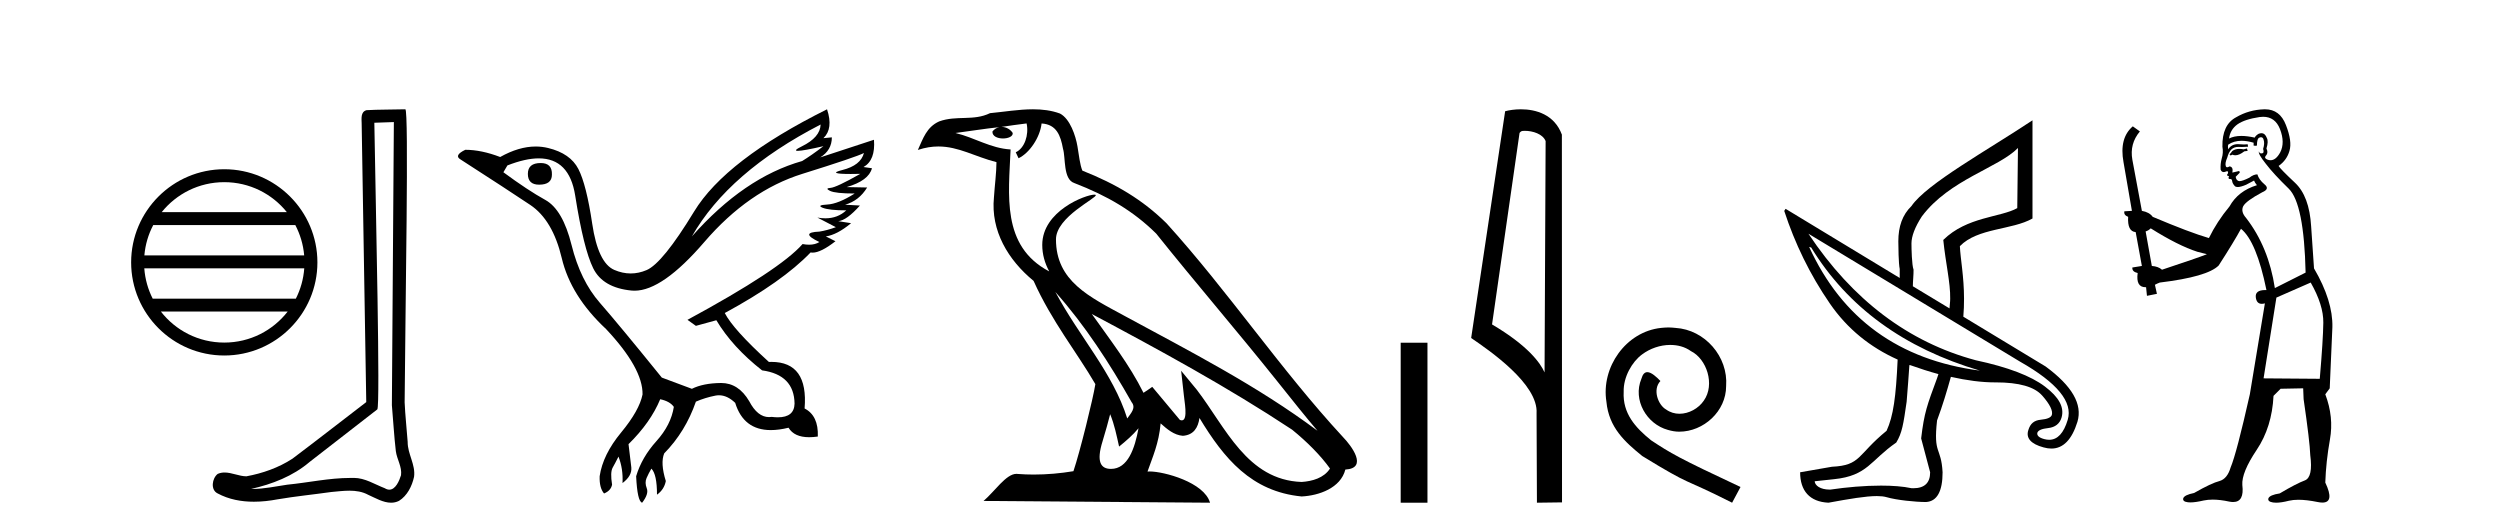
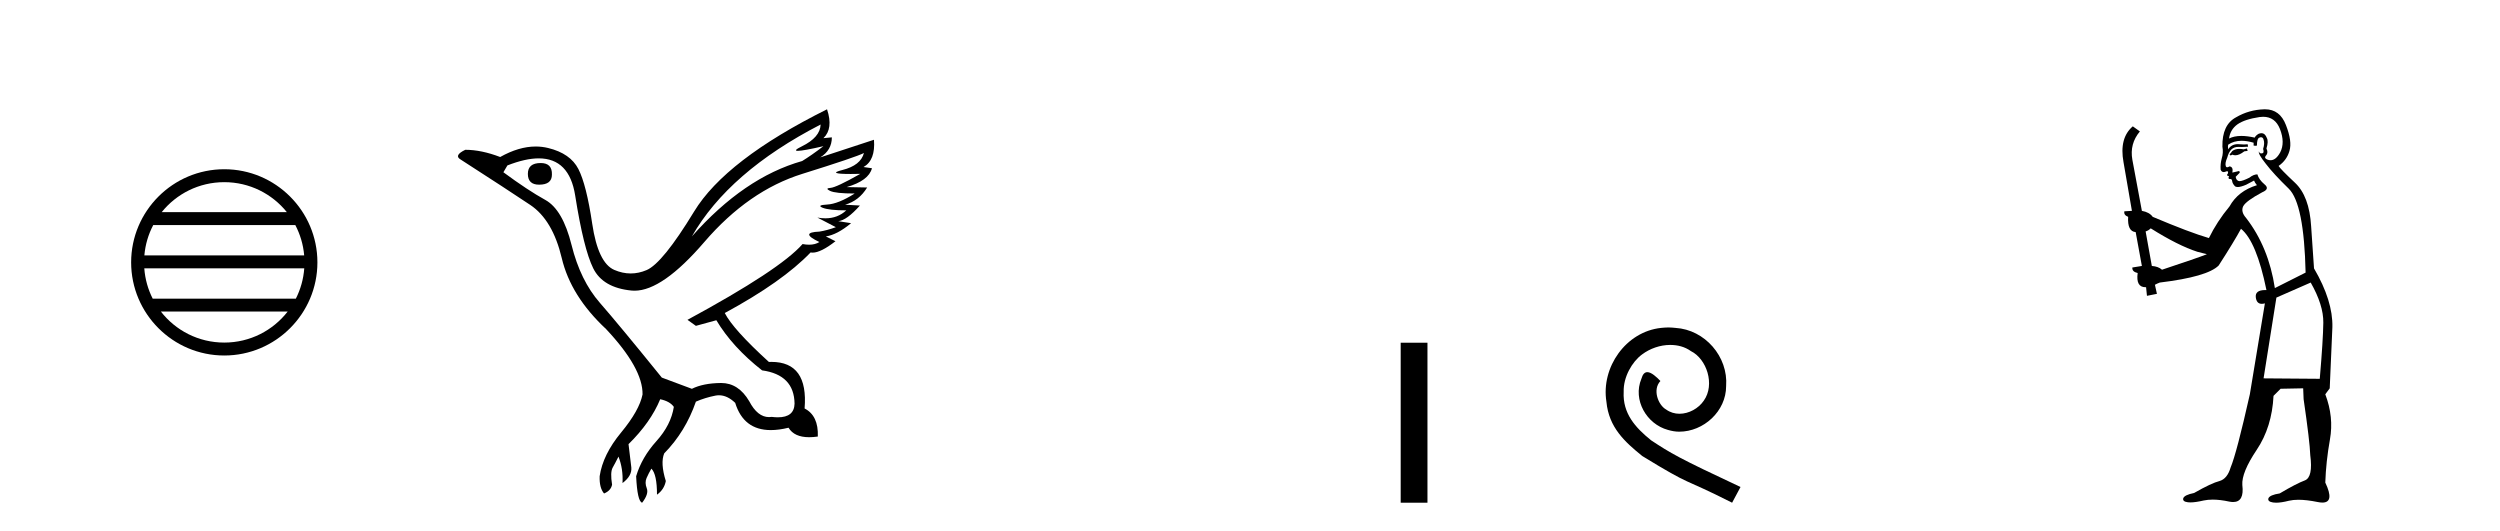
<svg xmlns="http://www.w3.org/2000/svg" width="193.0" height="41.0">
  <path d="M 17.314 14.063 C 19.269 14.063 21.011 14.966 22.145 16.378 L 12.483 16.378 C 13.617 14.966 15.359 14.063 17.314 14.063 ZM 22.799 17.376 C 23.171 18.086 23.411 18.877 23.483 19.717 L 11.145 19.717 C 11.217 18.877 11.456 18.086 11.829 17.376 ZM 23.489 20.714 C 23.428 21.552 23.201 22.343 22.84 23.055 L 11.788 23.055 C 11.427 22.343 11.2 21.552 11.139 20.714 ZM 22.207 24.053 C 21.075 25.51 19.305 26.447 17.314 26.447 C 15.322 26.447 13.553 25.51 12.421 24.053 ZM 17.314 13.065 C 13.35 13.065 10.124 16.292 10.124 20.255 C 10.124 24.219 13.35 27.445 17.314 27.445 C 21.277 27.445 24.504 24.219 24.504 20.255 C 24.504 16.292 21.277 13.065 17.314 13.065 Z" style="fill:#000000;stroke:none" />
-   <path d="M 30.406 9.424 C 30.356 16.711 30.298 23.997 30.253 31.284 C 30.359 32.464 30.42 33.649 30.558 34.826 C 30.638 35.455 31.048 36.041 30.959 36.685 C 30.825 37.12 30.539 37.802 30.056 37.802 C 29.949 37.802 29.833 37.769 29.706 37.691 C 28.924 37.391 28.18 36.894 27.318 36.894 C 27.271 36.894 27.223 36.895 27.174 36.898 C 27.132 36.898 27.089 36.897 27.046 36.897 C 25.409 36.897 23.8 37.259 22.175 37.418 C 21.288 37.544 20.403 37.747 19.503 37.747 C 19.465 37.747 19.427 37.746 19.389 37.745 C 21.014 37.378 22.619 36.757 23.899 35.665 C 25.641 34.31 27.389 32.963 29.129 31.604 C 29.364 31.314 29.016 16.507 28.899 9.476 C 29.401 9.459 29.903 9.441 30.406 9.424 ZM 31.291 8.437 C 31.291 8.437 31.29 8.437 31.29 8.437 C 30.43 8.465 29.149 8.452 28.291 8.506 C 27.833 8.639 27.913 9.152 27.92 9.52 C 28.038 16.694 28.157 23.868 28.275 31.042 C 26.373 32.496 24.488 33.973 22.575 35.412 C 21.505 36.109 20.267 36.543 19.018 36.772 C 18.459 36.766 17.895 36.477 17.338 36.477 C 17.16 36.477 16.982 36.507 16.806 36.586 C 16.377 36.915 16.229 37.817 16.803 38.093 C 17.667 38.557 18.629 38.733 19.598 38.733 C 20.21 38.733 20.825 38.663 21.419 38.55 C 22.799 38.315 24.193 38.178 25.579 37.982 C 26.035 37.942 26.508 37.881 26.974 37.881 C 27.478 37.881 27.974 37.953 28.429 38.201 C 28.977 38.444 29.581 38.809 30.19 38.809 C 30.394 38.809 30.599 38.768 30.801 38.668 C 31.44 38.27 31.809 37.528 31.965 36.81 C 32.094 35.873 31.461 35.044 31.472 34.114 C 31.399 33.096 31.283 32.08 31.238 31.061 C 31.29 23.698 31.574 8.437 31.291 8.437 Z" style="fill:#000000;stroke:none" />
  <path d="M 41.741 12.586 Q 40.751 12.586 40.751 13.421 Q 40.751 14.257 41.618 14.257 Q 42.608 14.257 42.608 13.483 Q 42.639 12.586 41.741 12.586 ZM 63.352 9.613 Q 63.321 10.604 61.897 11.301 Q 61.193 11.645 61.594 11.645 Q 62.004 11.645 63.569 11.285 L 63.569 11.285 Q 62.64 11.997 61.928 12.431 Q 57.438 13.7 53.414 18.251 Q 56.262 13.267 63.352 9.613 ZM 66.696 11.812 Q 66.448 12.771 65.024 13.127 Q 63.811 13.431 65.675 13.431 Q 66 13.431 66.417 13.421 L 66.417 13.421 Q 64.559 14.474 64.111 14.505 Q 63.662 14.536 64.08 14.737 Q 64.498 14.939 65.984 14.939 Q 64.714 15.744 63.863 15.79 Q 63.011 15.836 63.507 16.038 Q 64.002 16.239 65.333 16.239 Q 64.671 16.854 63.718 16.854 Q 63.425 16.854 63.104 16.796 L 63.104 16.796 L 64.528 17.539 Q 63.847 17.787 63.259 17.88 Q 61.68 17.942 63.259 18.685 Q 62.929 18.891 62.461 18.891 Q 62.227 18.891 61.959 18.84 Q 60.225 20.821 53.073 24.691 L 53.723 25.156 L 55.302 24.722 Q 56.541 26.797 58.832 28.592 Q 61.309 28.933 61.34 31.162 Q 61.313 32.216 60.053 32.216 Q 59.833 32.216 59.575 32.184 Q 59.47 32.2 59.369 32.2 Q 58.48 32.2 57.841 30.976 Q 57.014 29.567 55.672 29.567 Q 55.657 29.567 55.643 29.568 Q 54.28 29.583 53.414 30.016 L 51.092 29.15 Q 47.81 25.094 46.308 23.375 Q 44.806 21.657 44.125 18.917 Q 43.444 16.177 42.097 15.434 Q 40.751 14.691 38.862 13.298 L 39.172 12.771 Q 40.563 12.226 41.592 12.226 Q 43.951 12.226 44.404 15.093 Q 45.054 19.211 45.797 20.713 Q 46.54 22.214 48.754 22.431 Q 48.869 22.442 48.987 22.442 Q 51.144 22.442 54.373 18.685 Q 57.779 14.722 61.943 13.421 Q 66.107 12.121 66.696 11.812 ZM 63.847 8.437 Q 56.014 12.338 53.584 16.332 Q 51.153 20.326 49.915 20.852 Q 49.305 21.111 48.691 21.111 Q 48.059 21.111 47.423 20.837 Q 46.169 20.295 45.72 17.276 Q 45.271 14.257 44.652 13.05 Q 44.032 11.842 42.314 11.425 Q 41.845 11.311 41.357 11.311 Q 40.055 11.311 38.614 12.121 Q 37.159 11.564 35.921 11.564 Q 35.023 11.997 35.549 12.307 Q 39.203 14.66 40.936 15.821 Q 42.67 16.982 43.367 19.923 Q 44.063 22.865 46.788 25.403 Q 49.636 28.437 49.605 30.45 Q 49.358 31.688 47.949 33.391 Q 46.54 35.094 46.293 36.766 Q 46.262 37.664 46.633 38.097 Q 47.159 37.881 47.252 37.416 Q 47.098 36.456 47.299 36.1 Q 47.5 35.744 47.748 35.249 Q 48.119 36.209 48.057 37.292 Q 48.8 36.735 48.738 36.085 L 48.522 34.289 Q 50.225 32.617 50.968 30.821 Q 51.711 30.976 52.02 31.41 Q 51.804 32.803 50.674 34.057 Q 49.543 35.311 49.11 36.766 Q 49.203 38.716 49.574 38.809 Q 50.101 38.128 49.93 37.695 Q 49.76 37.261 49.915 36.905 Q 50.07 36.549 50.287 36.178 Q 50.72 36.611 50.72 38.19 Q 51.277 37.788 51.401 37.137 Q 50.968 35.744 51.277 35.001 Q 52.918 33.329 53.723 31.007 Q 54.435 30.698 55.225 30.543 Q 55.366 30.515 55.505 30.515 Q 56.147 30.515 56.757 31.1 Q 57.403 33.203 59.505 33.203 Q 60.127 33.203 60.875 33.02 Q 61.315 33.753 62.469 33.753 Q 62.777 33.753 63.135 33.701 Q 63.197 32.091 62.114 31.534 Q 62.413 27.938 59.552 27.938 Q 59.457 27.938 59.358 27.942 Q 56.603 25.434 55.952 24.165 Q 60.411 21.75 62.578 19.49 Q 62.65 19.504 62.73 19.504 Q 63.369 19.504 64.498 18.623 L 63.754 18.251 Q 64.621 18.128 65.705 17.23 L 64.714 17.075 Q 65.364 17.013 66.386 15.867 L 65.241 15.805 Q 66.324 15.496 66.943 14.474 L 65.364 14.443 Q 67.067 13.948 67.315 12.988 L 66.665 12.895 Q 67.594 12.369 67.47 10.79 L 67.47 10.79 L 63.321 12.152 Q 64.219 11.595 64.219 10.604 L 64.219 10.604 L 63.569 10.666 Q 64.343 9.923 63.847 8.437 Z" style="fill:#000000;stroke:none" />
-   <path d="M 81.474 22.54 L 81.474 22.54 C 83.769 25.118 85.668 28.06 87.361 31.048 C 87.717 31.486 87.316 31.888 87.023 32.305 C 85.907 28.763 83.34 26.03 81.474 22.54 ZM 79.254 9.529 C 79.445 10.422 79.093 11.451 78.416 11.755 L 78.632 12.217 C 79.478 11.815 80.29 10.612 80.411 9.532 C 81.566 9.601 81.881 10.47 82.062 11.479 C 82.278 12.168 82.059 13.841 82.933 14.13 C 85.513 15.129 87.485 16.285 89.256 18.031 C 92.31 21.852 95.503 25.552 98.558 29.376 C 99.745 30.865 100.83 32.228 101.712 33.257 C 97.072 29.789 91.889 27.136 86.803 24.38 C 84.1 22.911 81.521 21.71 81.521 18.477 C 81.521 16.738 84.726 15.281 84.593 15.055 C 84.582 15.035 84.545 15.026 84.486 15.026 C 83.829 15.026 80.462 16.274 80.462 18.907 C 80.462 19.637 80.657 20.313 80.996 20.944 C 80.991 20.944 80.986 20.943 80.981 20.943 C 77.288 18.986 77.874 15.028 78.018 11.538 C 76.483 11.453 75.219 10.616 73.762 10.267 C 74.892 10.121 76.019 9.933 77.152 9.816 L 77.152 9.816 C 76.939 9.858 76.745 9.982 76.615 10.154 C 76.597 10.526 77.018 10.69 77.428 10.69 C 77.828 10.69 78.218 10.534 78.181 10.264 C 78 9.982 77.67 9.799 77.332 9.799 C 77.322 9.799 77.313 9.799 77.303 9.799 C 77.866 9.719 78.617 9.599 79.254 9.529 ZM 85.704 31.976 C 86.035 32.78 86.206 33.632 86.393 34.476 C 86.931 34.04 87.453 33.593 87.894 33.06 L 87.894 33.06 C 87.607 34.623 87.07 36.199 85.769 36.199 C 84.981 36.199 84.616 35.667 85.121 34.054 C 85.359 33.293 85.549 32.566 85.704 31.976 ZM 84.29 24.242 L 84.29 24.242 C 89.556 27.047 94.77 29.879 99.75 33.171 C 100.923 34.122 101.968 35.181 102.676 36.172 C 102.207 36.901 101.313 37.152 100.487 37.207 C 96.272 37.06 94.622 32.996 92.395 30.093 L 91.184 28.622 L 91.393 30.507 C 91.407 30.846 91.755 32.452 91.237 32.452 C 91.192 32.452 91.142 32.44 91.085 32.415 L 88.954 29.865 C 88.726 30.015 88.512 30.186 88.277 30.325 C 87.22 28.187 85.673 26.196 84.29 24.242 ZM 79.745 8.437 C 78.639 8.437 77.505 8.636 76.43 8.736 C 75.148 9.361 73.849 8.884 72.504 9.373 C 71.533 9.809 71.261 10.693 70.859 11.576 C 71.431 11.386 71.952 11.308 72.443 11.308 C 74.01 11.308 75.271 12.097 76.927 12.518 C 76.924 13.349 76.794 14.292 76.732 15.242 C 76.475 17.816 77.832 20.076 79.793 21.685 C 81.198 24.814 83.143 27.214 84.562 29.655 C 84.392 30.752 83.372 34.89 82.869 36.376 C 81.883 36.542 80.831 36.636 79.797 36.636 C 79.379 36.636 78.965 36.62 78.558 36.588 C 78.527 36.584 78.496 36.582 78.464 36.582 C 77.666 36.582 76.789 37.945 75.928 38.673 L 93.413 38.809 C 92.967 37.233 89.86 36.397 88.756 36.397 C 88.693 36.397 88.636 36.399 88.587 36.405 C 88.976 35.29 89.462 34.243 89.601 32.686 C 90.089 33.123 90.636 33.595 91.319 33.644 C 92.154 33.582 92.493 33.011 92.599 32.267 C 94.491 35.396 96.606 37.951 100.487 38.327 C 101.828 38.261 103.499 37.675 103.861 36.25 C 105.64 36.149 104.335 34.416 103.675 33.737 C 98.835 28.498 94.839 22.517 90.056 17.238 C 88.214 15.421 86.135 14.192 83.559 13.173 C 83.367 12.702 83.304 12.032 83.179 11.295 C 83.043 10.491 82.614 9.174 81.83 8.765 C 81.162 8.519 80.459 8.437 79.745 8.437 Z" style="fill:#000000;stroke:none" />
  <path d="M 108.133 26.458 L 108.133 38.809 L 110.2 38.809 L 110.2 26.458 Z" style="fill:#000000;stroke:none" />
-   <path d="M 117.709 10.1 C 118.334 10.1 119.099 10.34 119.322 10.89 L 119.24 28.751 L 119.24 28.751 C 118.923 28.034 117.982 26.699 115.186 25.046 L 117.309 10.263 C 117.408 10.157 117.405 10.1 117.709 10.1 ZM 119.24 28.751 L 119.24 28.751 C 119.24 28.751 119.24 28.751 119.24 28.751 L 119.24 28.751 L 119.24 28.751 ZM 117.412 8.437 C 116.934 8.437 116.503 8.505 116.197 8.588 L 113.574 26.094 C 114.962 27.044 118.775 29.648 118.623 31.91 L 118.651 38.809 L 120.588 38.783 L 120.577 10.393 C 120.001 8.837 118.57 8.437 117.412 8.437 Z" style="fill:#000000;stroke:none" />
  <path d="M 128.799 25.279 C 128.611 25.279 128.423 25.297 128.235 25.314 C 125.519 25.604 123.588 28.354 124.016 31.019 C 124.203 33.001 125.433 34.111 126.783 35.205 C 130.798 37.665 129.67 36.759 133.719 38.809 L 134.368 37.596 C 129.55 35.341 128.97 34.983 127.466 33.992 C 126.236 33.001 125.263 31.908 125.348 30.251 C 125.314 29.106 125.997 27.927 126.766 27.364 C 127.381 26.902 128.167 26.629 128.935 26.629 C 129.516 26.629 130.063 26.766 130.541 27.107 C 131.754 27.705 132.42 29.687 131.532 30.934 C 131.122 31.532 130.388 31.942 129.653 31.942 C 129.294 31.942 128.935 31.839 128.628 31.617 C 128.013 31.276 127.552 30.08 128.184 29.414 C 127.893 29.106 127.483 28.73 127.176 28.73 C 126.971 28.73 126.817 28.884 126.715 29.243 C 126.031 30.883 127.125 32.745 128.765 33.189 C 129.055 33.274 129.345 33.326 129.636 33.326 C 131.515 33.326 133.257 31.754 133.257 29.807 C 133.428 27.534 131.617 25.45 129.345 25.314 C 129.175 25.297 128.987 25.279 128.799 25.279 Z" style="fill:#000000;stroke:none" />
-   <path d="M 155.787 11.423 L 155.733 16.067 C 154.451 16.787 151.844 16.723 150.021 18.523 C 150.201 20.301 150.577 21.823 150.555 23.061 C 150.558 23.303 150.512 23.56 150.502 23.808 L 147.672 22.1 C 147.675 21.688 147.732 21.232 147.726 20.819 C 147.591 20.459 147.565 19.173 147.565 18.79 C 147.565 18.25 147.826 17.54 148.366 16.708 C 150.504 13.851 154.302 12.953 155.787 11.423 ZM 139.664 19.057 L 139.825 19.11 C 142.641 23.717 146.998 26.885 152.851 28.613 C 146.6 27.795 142.2 24.604 139.664 19.057 ZM 139.611 18.043 L 155.947 27.919 C 158.824 29.551 160.035 31.046 159.63 32.403 C 159.321 33.44 158.842 33.951 158.195 33.951 C 158.075 33.951 157.948 33.934 157.815 33.898 C 157.404 33.788 157.242 33.622 157.281 33.417 C 157.341 33.218 157.621 33.101 158.136 33.044 C 158.65 32.986 159.01 32.714 159.15 32.243 C 159.387 31.447 158.947 30.658 157.869 29.841 C 156.79 29.023 155.016 28.343 152.53 27.812 C 147.34 26.419 143.015 23.159 139.611 18.043 ZM 147.448 28.184 C 147.452 28.184 147.455 28.185 147.459 28.186 C 148.238 28.463 148.936 28.687 149.647 28.88 C 149.616 28.988 149.574 29.091 149.541 29.2 C 148.776 31.27 148.548 31.851 148.313 33.845 L 149.007 36.46 C 149.007 37.274 148.578 37.692 147.703 37.692 C 147.658 37.692 147.613 37.69 147.565 37.688 C 146.915 37.549 146.098 37.489 145.213 37.489 C 143.955 37.489 142.561 37.61 141.319 37.795 C 141.294 37.796 141.27 37.796 141.245 37.796 C 140.526 37.796 140.113 37.481 140.092 37.154 L 141.586 36.994 C 144.189 36.728 144.394 35.541 146.391 34.165 C 146.841 33.422 146.944 32.748 147.192 31.015 C 147.293 29.896 147.332 29.12 147.405 28.186 C 147.409 28.187 147.412 28.187 147.416 28.187 C 147.426 28.187 147.438 28.184 147.448 28.184 ZM 156.908 9.288 C 153.471 11.576 148.736 14.185 147.565 15.907 C 146.868 16.582 146.551 17.482 146.551 18.63 C 146.551 19.012 146.568 20.36 146.658 20.765 C 146.654 21.044 146.662 21.194 146.658 21.459 L 137.849 16.121 L 137.743 16.281 C 138.561 18.787 139.716 21.181 141.266 23.434 C 142.615 25.396 144.388 26.815 146.498 27.759 C 146.368 30.643 146.168 32.116 145.644 33.257 C 143.356 35.122 143.687 35.925 141.426 36.033 L 138.97 36.46 C 138.97 37.878 139.697 38.742 141.159 38.809 C 142.789 38.51 144.041 38.297 144.893 38.297 C 145.193 38.297 145.444 38.324 145.644 38.382 C 146.409 38.607 147.877 38.756 148.686 38.756 C 148.686 38.756 148.686 38.756 148.686 38.756 C 149.541 38.711 149.968 37.923 149.968 36.46 C 149.855 34.458 149.242 35.124 149.541 32.457 C 149.978 31.277 150.306 30.18 150.608 29.093 C 151.833 29.369 152.98 29.52 153.989 29.52 C 154.001 29.52 154.013 29.52 154.025 29.52 C 154.043 29.52 154.06 29.52 154.077 29.52 C 155.88 29.52 157.06 29.862 157.655 30.535 C 158.257 31.214 158.494 31.722 158.403 32.029 C 158.343 32.229 158.06 32.355 157.548 32.403 C 157.037 32.452 156.738 32.697 156.587 33.204 C 156.385 33.814 156.783 34.276 157.762 34.539 C 157.974 34.599 158.175 34.629 158.366 34.629 C 159.281 34.629 159.951 33.937 160.378 32.563 C 160.782 31.206 159.969 29.8 157.922 28.293 L 151.569 24.449 C 151.611 23.979 151.623 23.488 151.623 23.061 C 151.623 21.351 151.347 19.994 151.302 19.004 C 152.675 17.586 155.333 17.768 156.908 16.868 L 156.908 9.288 Z" style="fill:#000000;stroke:none" />
  <path d="M 173.466 11.461 L 173.21 11.53 Q 173.031 11.495 172.877 11.495 Q 172.723 11.495 172.595 11.53 Q 172.339 11.615 172.288 11.717 Q 172.237 11.82 172.117 11.905 L 172.202 12.008 L 172.339 11.94 Q 172.446 11.988 172.568 11.988 Q 172.871 11.988 173.261 11.683 L 173.518 11.649 L 173.466 11.461 ZM 174.715 9.016 Q 175.638 9.016 176.012 9.958 Q 176.422 11.017 176.029 11.769 Q 175.701 12.37 175.285 12.37 Q 175.181 12.37 175.072 12.332 Q 174.782 12.23 174.901 12.042 Q 175.14 11.82 174.97 11.461 Q 175.14 10.915 175.004 10.658 Q 174.866 10.283 174.582 10.283 Q 174.478 10.283 174.355 10.334 Q 174.133 10.47 174.064 10.624 Q 173.491 10.494 173.034 10.494 Q 172.47 10.494 172.083 10.693 Q 172.168 10.009 172.732 9.599 Q 173.296 9.206 174.44 9.036 Q 174.583 9.016 174.715 9.016 ZM 166.036 17.628 Q 168.154 18.96 169.64 19.438 L 170.375 19.626 Q 169.64 19.917 166.907 20.822 Q 166.617 20.566 166.121 20.532 L 165.643 17.867 Q 165.865 17.799 166.036 17.628 ZM 174.554 10.595 Q 174.699 10.595 174.748 10.778 Q 174.85 11.068 174.713 11.495 Q 174.816 11.82 174.628 11.837 Q 174.596 11.842 174.569 11.842 Q 174.418 11.842 174.389 11.683 L 174.389 11.683 Q 174.303 11.871 174.918 12.64 Q 175.516 13.426 176.695 14.57 Q 177.874 15.732 177.993 21.044 L 175.619 22.24 Q 175.14 19.08 173.398 16.825 Q 172.971 16.347 173.176 15.92 Q 173.398 15.51 174.645 14.843 Q 175.26 14.587 174.816 14.228 Q 174.389 13.87 174.269 13.46 Q 173.979 13.46 173.654 13.716 Q 173.118 13.984 172.897 13.984 Q 172.85 13.984 172.817 13.972 Q 172.629 13.904 172.595 13.648 L 172.851 13.391 Q 172.971 13.289 172.851 13.204 L 172.339 13.323 Q 172.424 12.879 172.117 12.845 Q 172.009 12.914 171.94 12.914 Q 171.855 12.914 171.827 12.811 Q 171.758 12.589 171.946 12.162 Q 172.049 11.752 172.271 11.53 Q 172.476 11.34 172.797 11.34 Q 172.824 11.34 172.851 11.342 Q 172.971 11.347 173.089 11.347 Q 173.324 11.347 173.552 11.325 L 173.518 11.137 Q 173.39 11.154 173.24 11.154 Q 173.091 11.154 172.92 11.137 Q 172.84 11.128 172.767 11.128 Q 172.267 11.128 172.014 11.53 Q 171.98 11.273 172.014 11.171 Q 172.447 10.869 173.05 10.869 Q 173.472 10.869 173.979 11.017 L 173.979 11.239 Q 174.056 11.256 174.12 11.256 Q 174.184 11.256 174.235 11.239 Q 174.235 10.693 174.423 10.624 Q 174.496 10.595 174.554 10.595 ZM 178.386 21.813 Q 179.377 23.555 179.36 24.905 Q 179.343 26.254 179.086 29.243 L 174.748 29.209 L 175.738 22.974 L 178.386 21.813 ZM 174.862 8.437 Q 174.831 8.437 174.799 8.438 Q 173.62 8.472 172.629 9.053 Q 171.536 9.633 171.57 11.325 Q 171.656 11.786 171.519 12.23 Q 171.4 12.657 171.434 13.101 Q 171.507 13.284 171.667 13.284 Q 171.731 13.284 171.809 13.255 Q 171.889 13.22 171.937 13.22 Q 172.053 13.22 171.98 13.426 Q 171.912 13.46 171.946 13.545 Q 171.969 13.591 172.022 13.591 Q 172.049 13.591 172.083 13.579 L 172.083 13.579 Q 171.987 13.82 172.131 13.82 Q 172.14 13.82 172.151 13.819 Q 172.165 13.817 172.178 13.817 Q 172.306 13.817 172.322 13.972 Q 172.339 14.16 172.527 14.365 Q 172.601 14.439 172.751 14.439 Q 172.983 14.439 173.398 14.263 L 174.013 13.938 Q 174.064 14.092 174.235 14.297 Q 172.783 14.741 172.117 15.937 Q 171.143 17.115 170.528 18.379 Q 169.059 17.952 166.19 16.74 Q 165.933 16.381 165.353 16.278 L 164.618 12.332 Q 164.396 11.102 165.199 10.146 L 164.652 9.753 Q 163.593 10.658 163.935 12.52 L 164.584 16.278 L 164.003 16.312 Q 163.935 16.603 164.293 16.74 Q 164.225 17.867 164.874 17.918 L 165.353 20.532 Q 164.977 20.6 164.618 20.651 Q 164.584 20.976 165.028 21.078 Q 164.879 22.173 165.631 22.173 Q 165.653 22.173 165.677 22.172 L 165.745 22.838 L 166.514 22.684 L 166.36 21.984 Q 166.548 21.881 166.736 21.813 Q 170.409 21.369 171.28 20.498 Q 172.459 18.67 173.005 17.662 Q 174.201 18.636 174.97 22.394 Q 174.922 22.392 174.877 22.392 Q 174.069 22.392 174.15 22.974 Q 174.217 23.456 174.608 23.456 Q 174.716 23.456 174.85 23.419 L 174.85 23.419 L 173.688 30.439 Q 172.664 35 172.202 36.093 Q 171.946 36.964 171.348 37.135 Q 170.733 37.289 169.384 38.058 Q 168.632 38.211 168.547 38.468 Q 168.479 38.724 168.906 38.775 Q 168.993 38.786 169.099 38.786 Q 169.488 38.786 170.118 38.639 Q 170.44 38.57 170.821 38.57 Q 171.393 38.57 172.1 38.724 Q 172.262 38.756 172.399 38.756 Q 173.27 38.756 173.108 37.443 Q 173.039 36.486 174.218 34.727 Q 175.397 32.967 175.516 30.559 L 176.063 30.012 L 177.805 29.978 L 177.839 30.815 Q 178.318 34.095 178.352 35.137 Q 178.574 36.828 177.942 37.084 Q 177.293 37.323 175.995 38.092 Q 175.226 38.211 175.123 38.468 Q 175.038 38.724 175.482 38.792 Q 175.589 38.809 175.719 38.809 Q 176.11 38.809 176.712 38.656 Q 177.027 38.582 177.438 38.582 Q 178.072 38.582 178.933 38.758 Q 179.133 38.799 179.288 38.799 Q 180.249 38.799 179.513 37.255 Q 179.565 35.649 179.872 33.924 Q 180.18 32.199 179.513 30.439 L 179.855 29.978 L 180.06 25.263 Q 180.111 23.231 178.642 20.72 Q 178.574 19.797 178.42 17.474 Q 178.284 15.134 177.156 14.092 Q 176.029 13.033 175.909 12.811 Q 176.541 12.367 176.746 11.649 Q 176.968 10.915 176.473 9.651 Q 176.007 8.437 174.862 8.437 Z" style="fill:#000000;stroke:none" />
</svg>